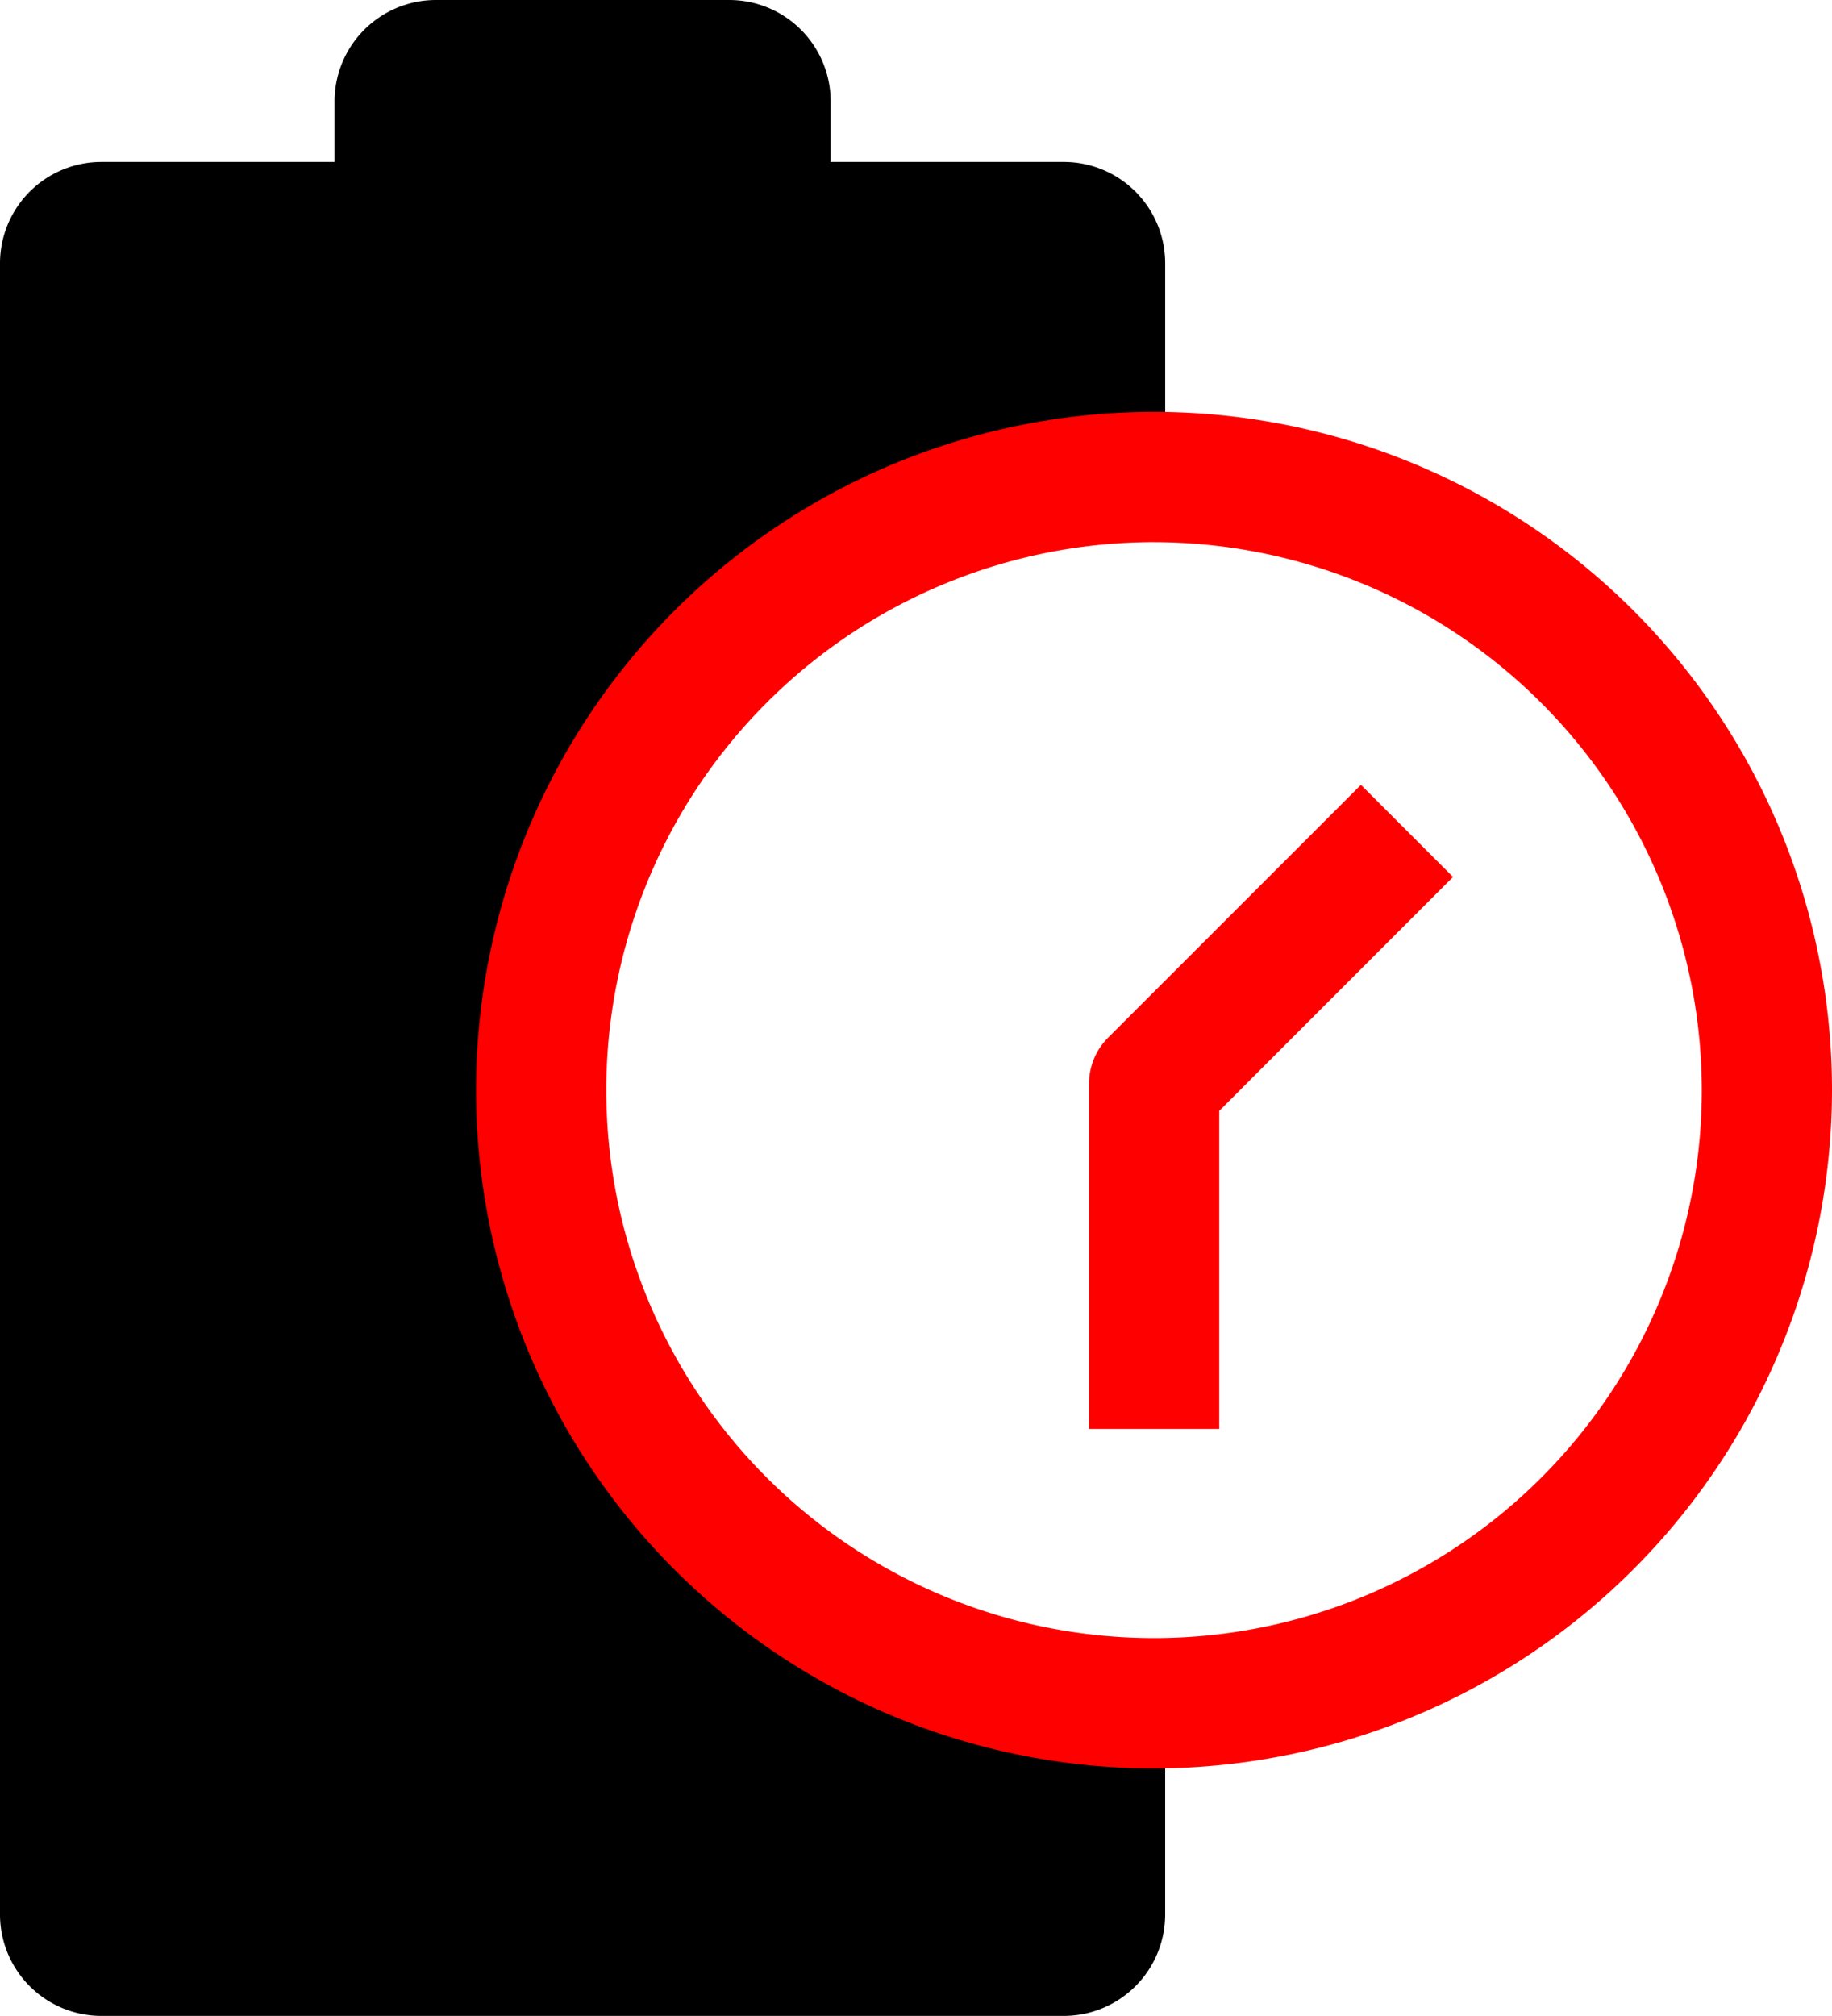
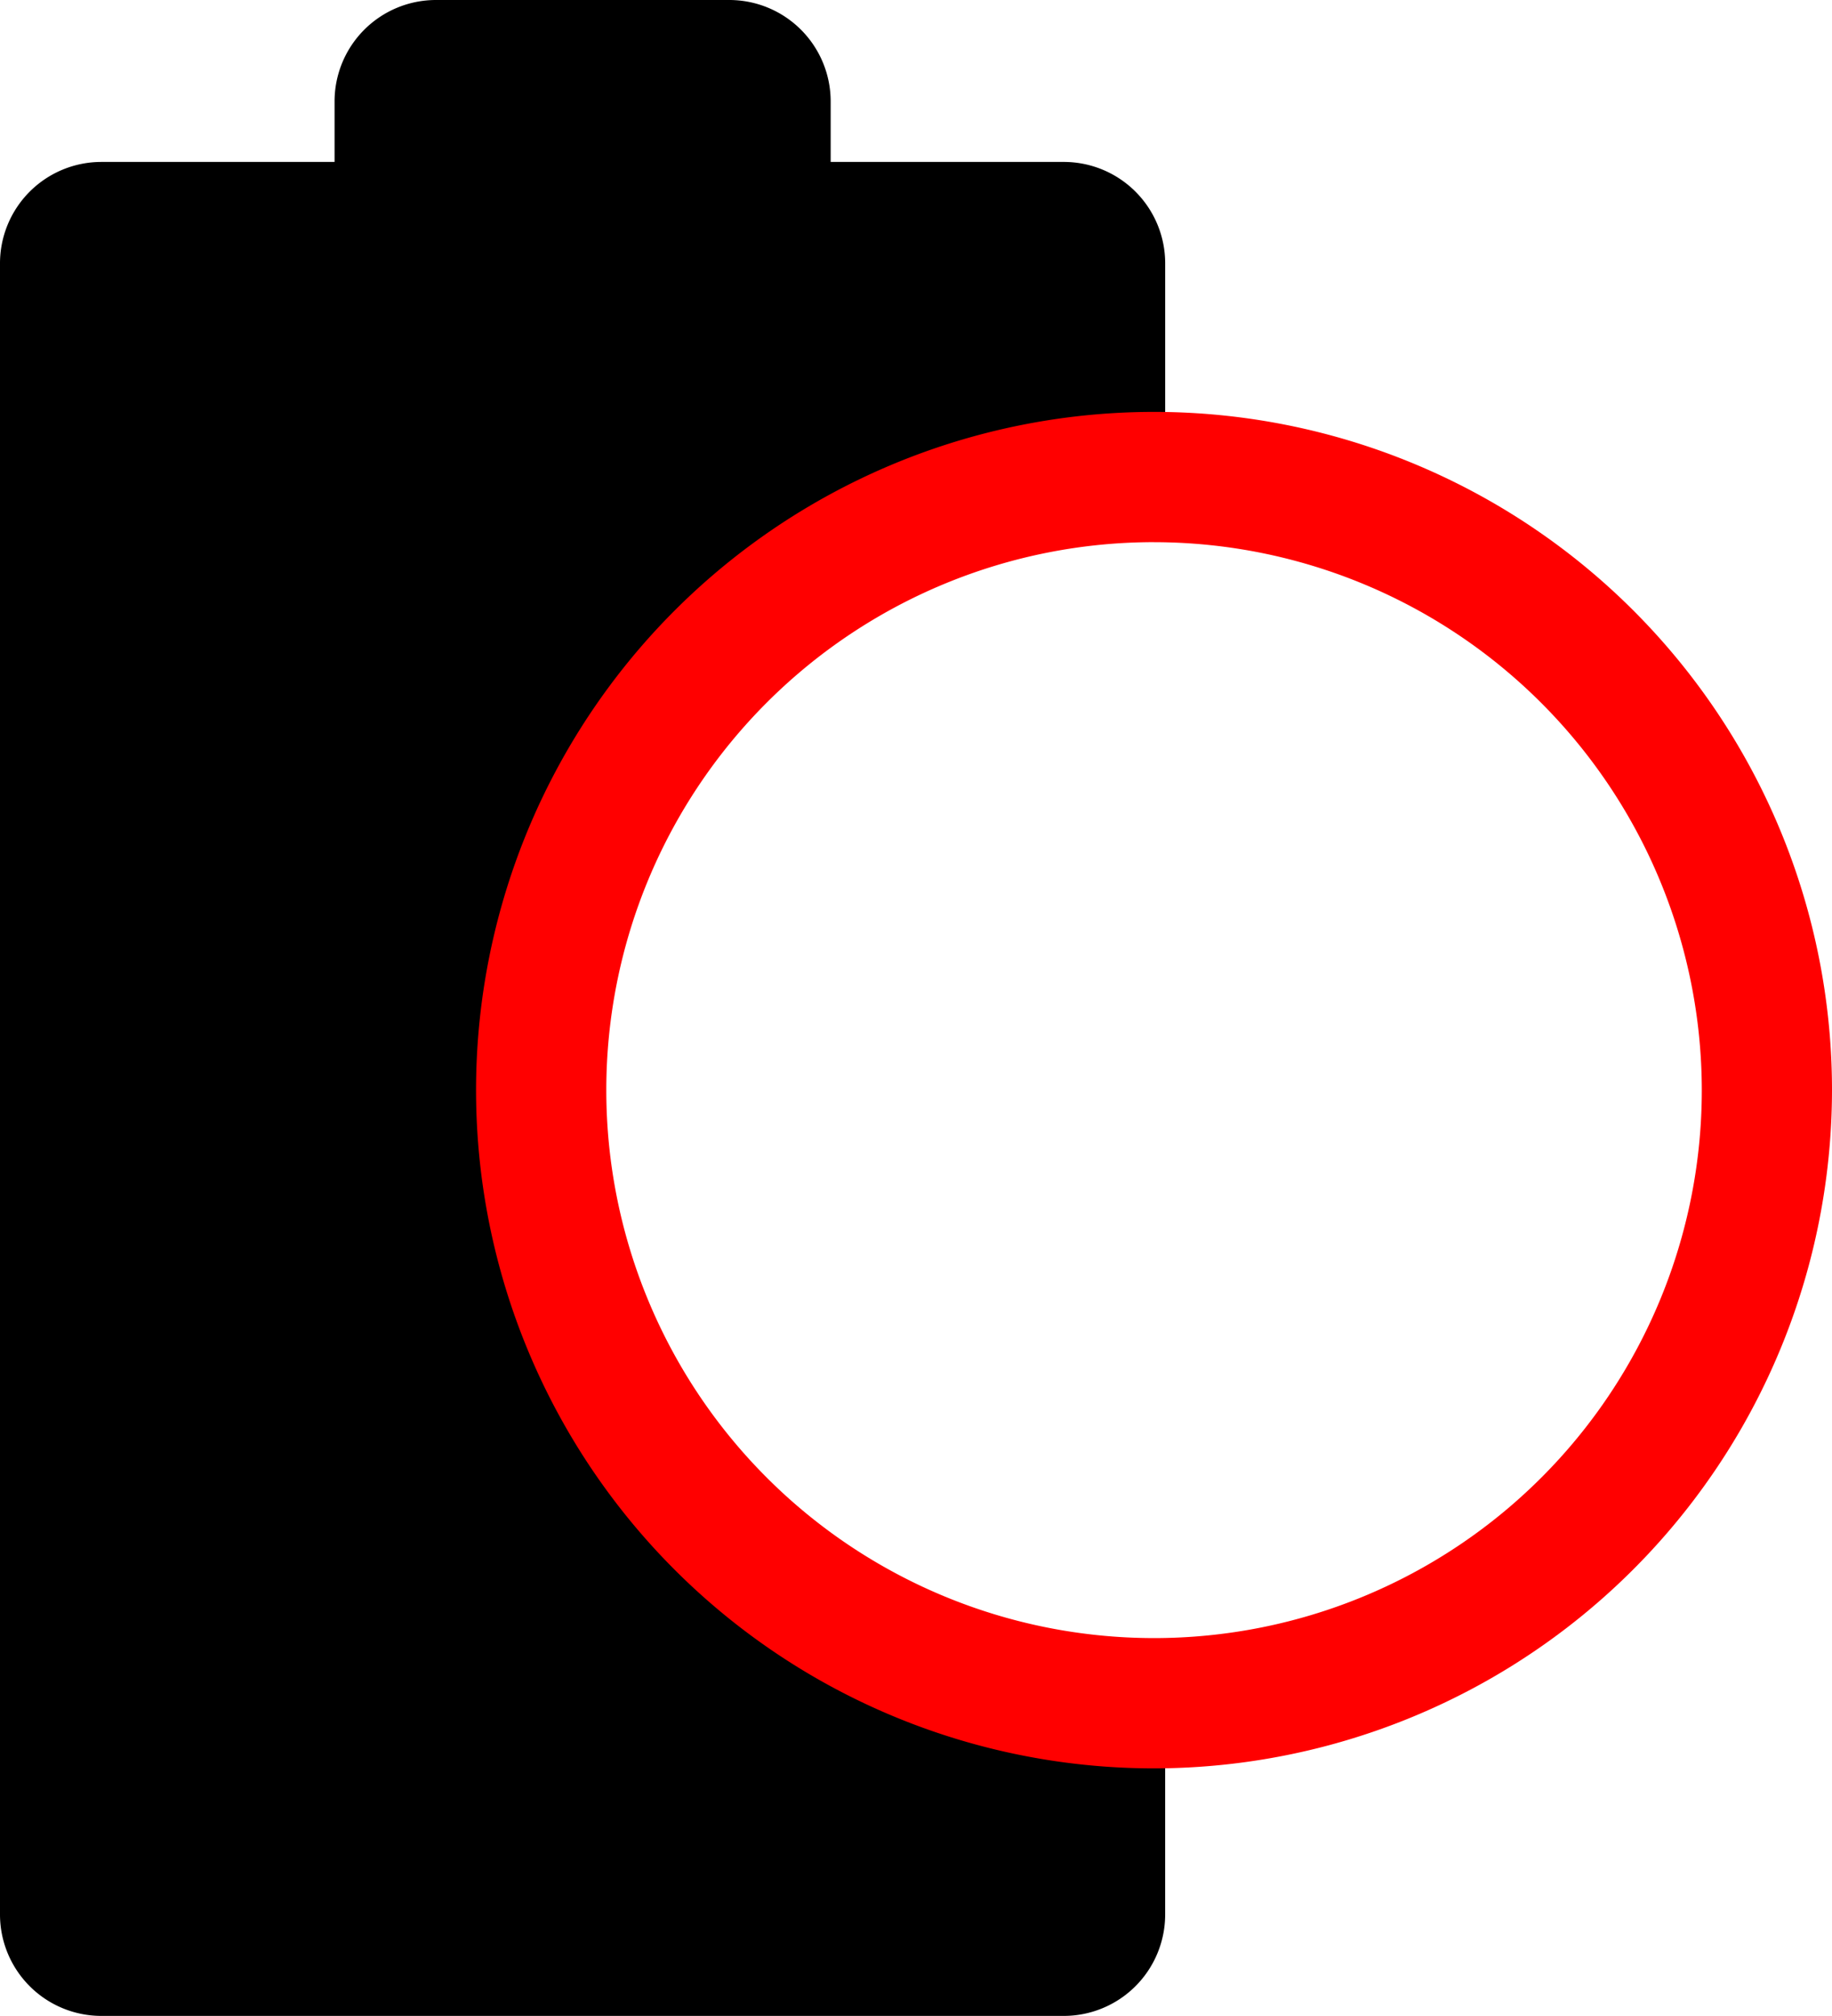
<svg xmlns="http://www.w3.org/2000/svg" viewBox="0 0 86.013 94.61" height="94.61" width="86.013" data-sanitized-data-name="2" data-name="2" id="_2">
  <defs>
    <clipPath id="clip-path">
      <rect height="94.61" width="86.013" data-sanitized-data-name="Rectangle 4597" data-name="Rectangle 4597" id="Rectangle_4597" />
    </clipPath>
  </defs>
  <g clip-path="url(#clip-path)" data-sanitized-data-name="Group 4761" data-name="Group 4761" id="Group_4761">
    <path d="M23.349,51.163A28.774,28.774,0,0,1,52.123,22.389c.87,0,1.731.041,2.583.116V12.364A4.761,4.761,0,0,0,49.944,7.6H39V4.761A4.761,4.761,0,0,0,34.237,0H20.469a4.761,4.761,0,0,0-4.761,4.761V7.6H4.761A4.761,4.761,0,0,0,0,12.364V89.85A4.761,4.761,0,0,0,4.761,94.61H49.944a4.761,4.761,0,0,0,4.761-4.761V79.821c-.851.075-1.712.116-2.583.116A28.774,28.774,0,0,1,23.349,51.163" data-sanitized-data-name="Path 4352" data-name="Path 4352" id="Path_4352" />
    <path fill="red" transform="translate(-15.269 -13.207)" d="M69.451,96.2A31.831,31.831,0,1,1,101.282,64.37,31.867,31.867,0,0,1,69.451,96.2m0-57.549A25.717,25.717,0,1,0,95.169,64.37,25.747,25.747,0,0,0,69.451,38.652" data-sanitized-data-name="Path 4353" data-name="Path 4353" id="Path_4353" />
-     <path fill="red" transform="translate(-34.931 -25.165)" d="M92.175,92.227H86.061v-16.2a3.062,3.062,0,0,1,.895-2.161L98.827,62l4.323,4.323L92.175,77.3Z" data-sanitized-data-name="Path 4354" data-name="Path 4354" id="Path_4354" />
  </g>
</svg>